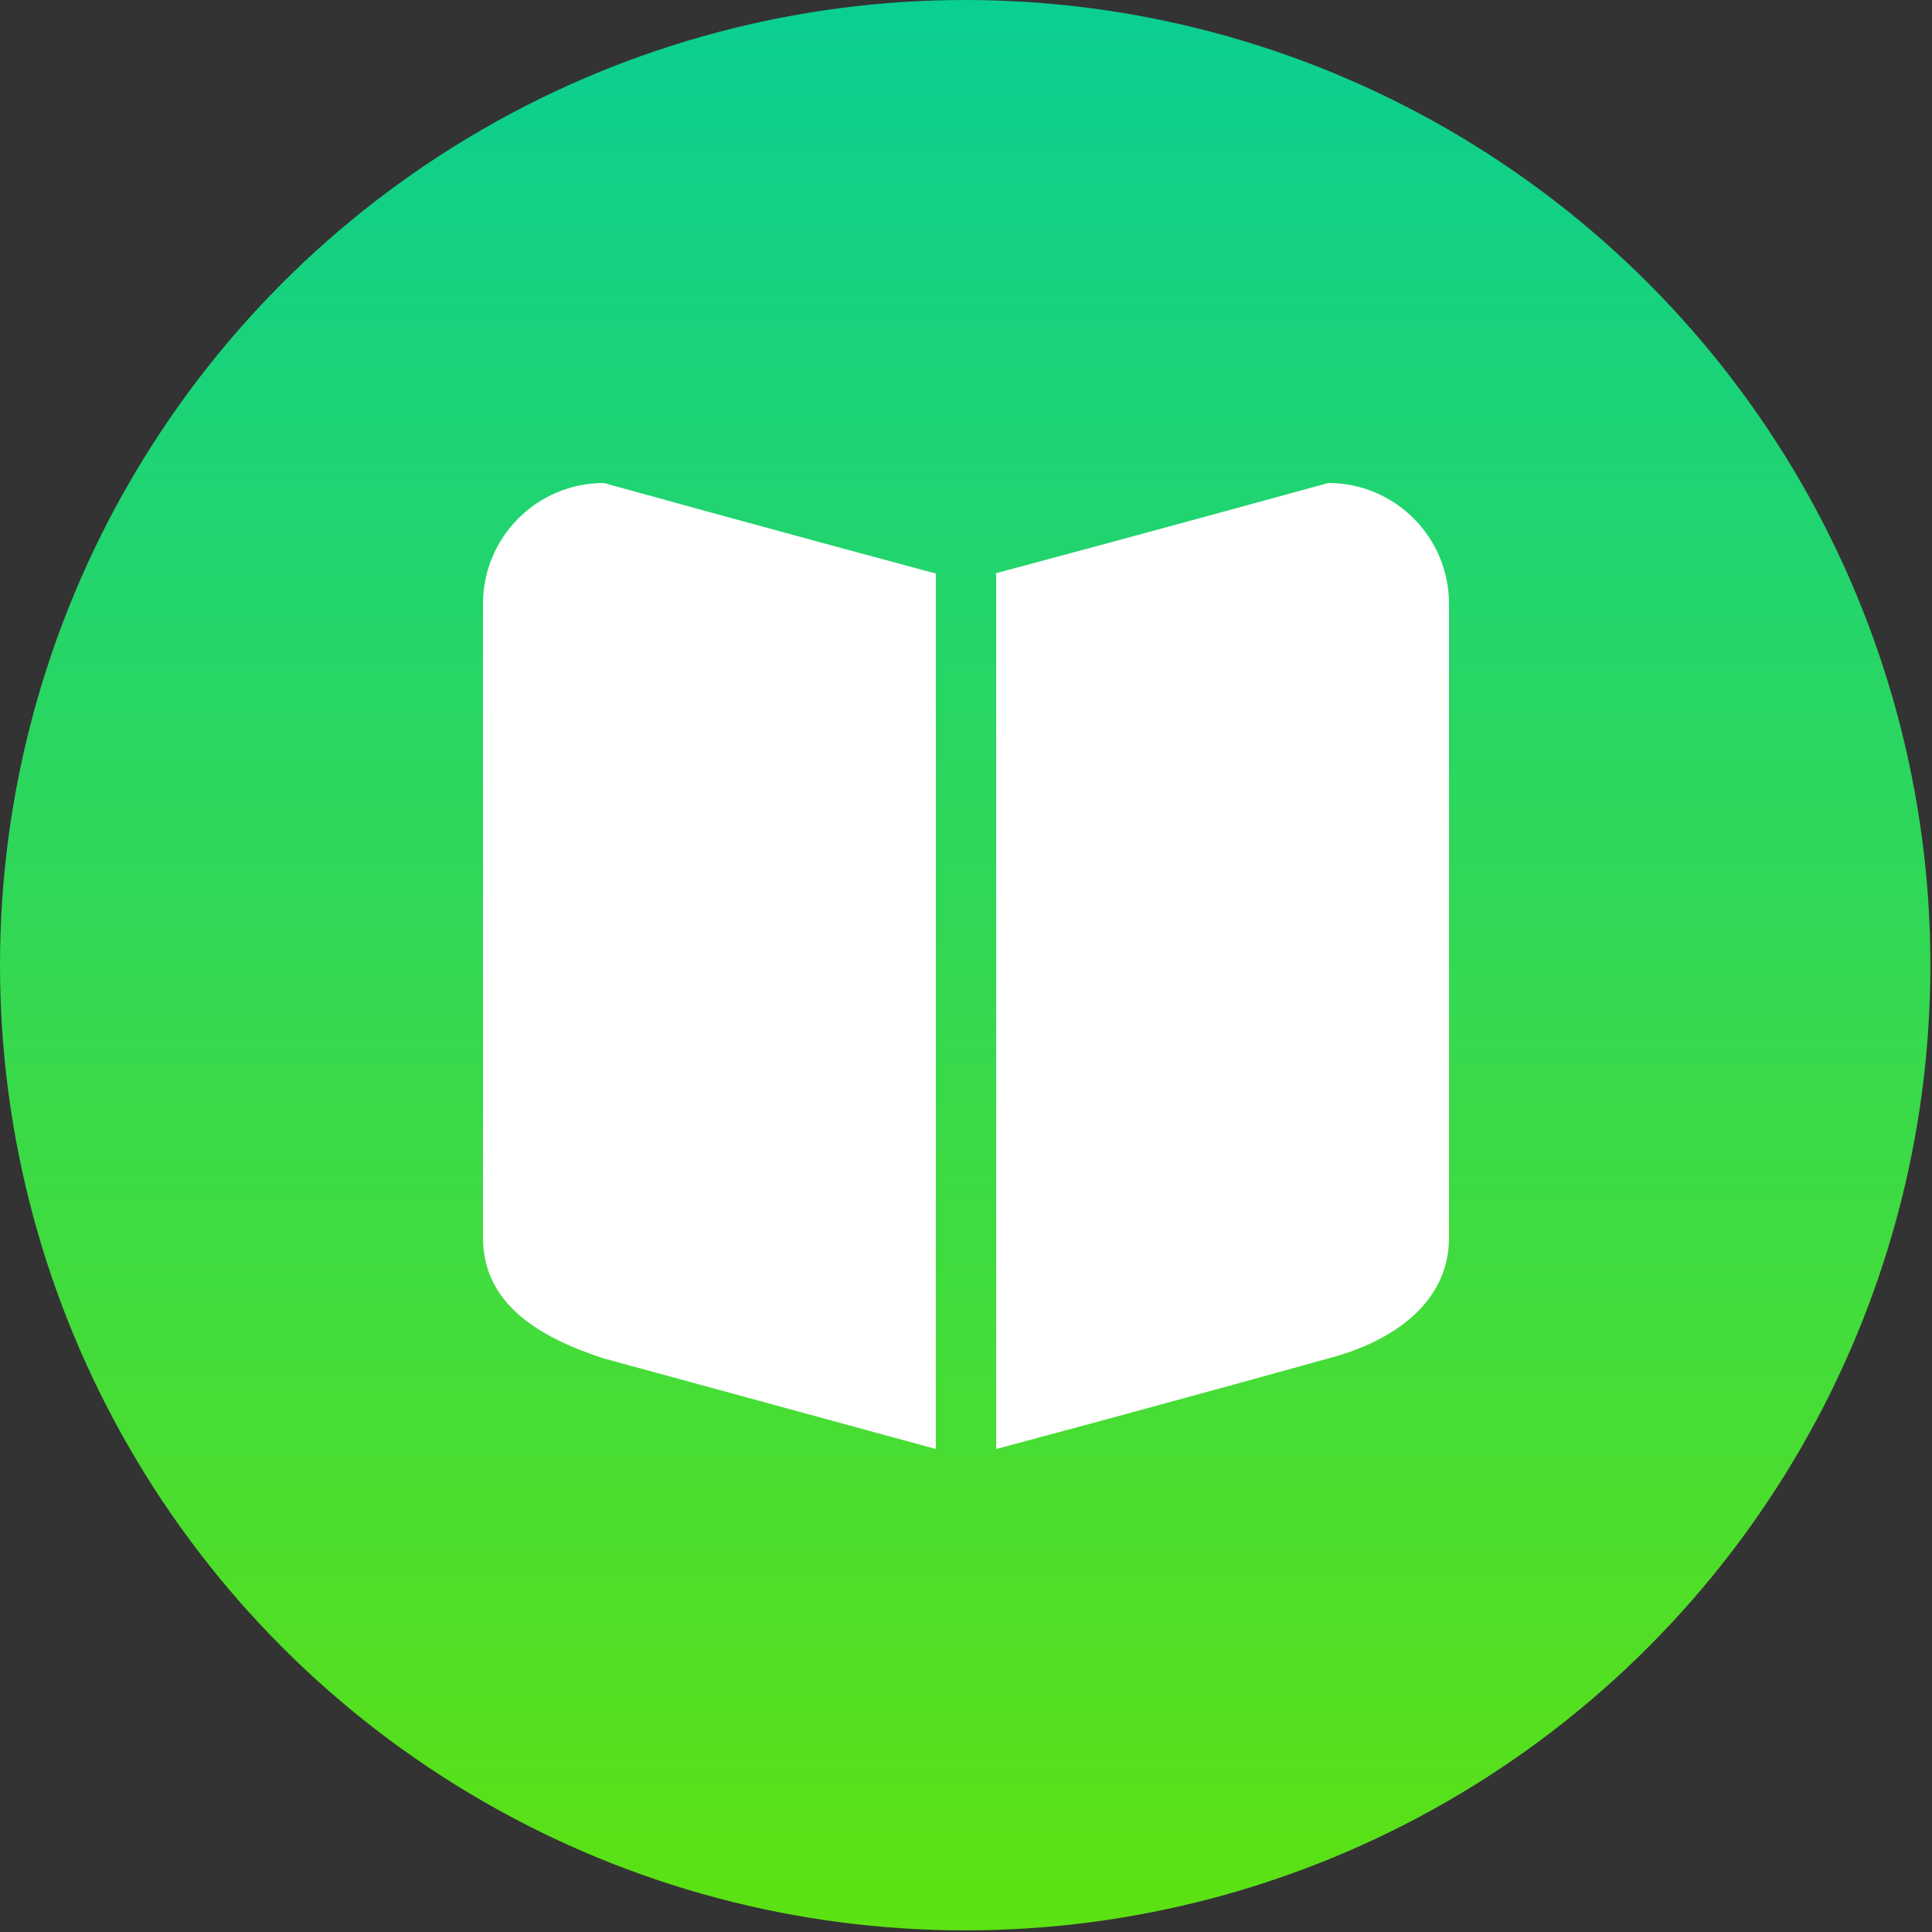
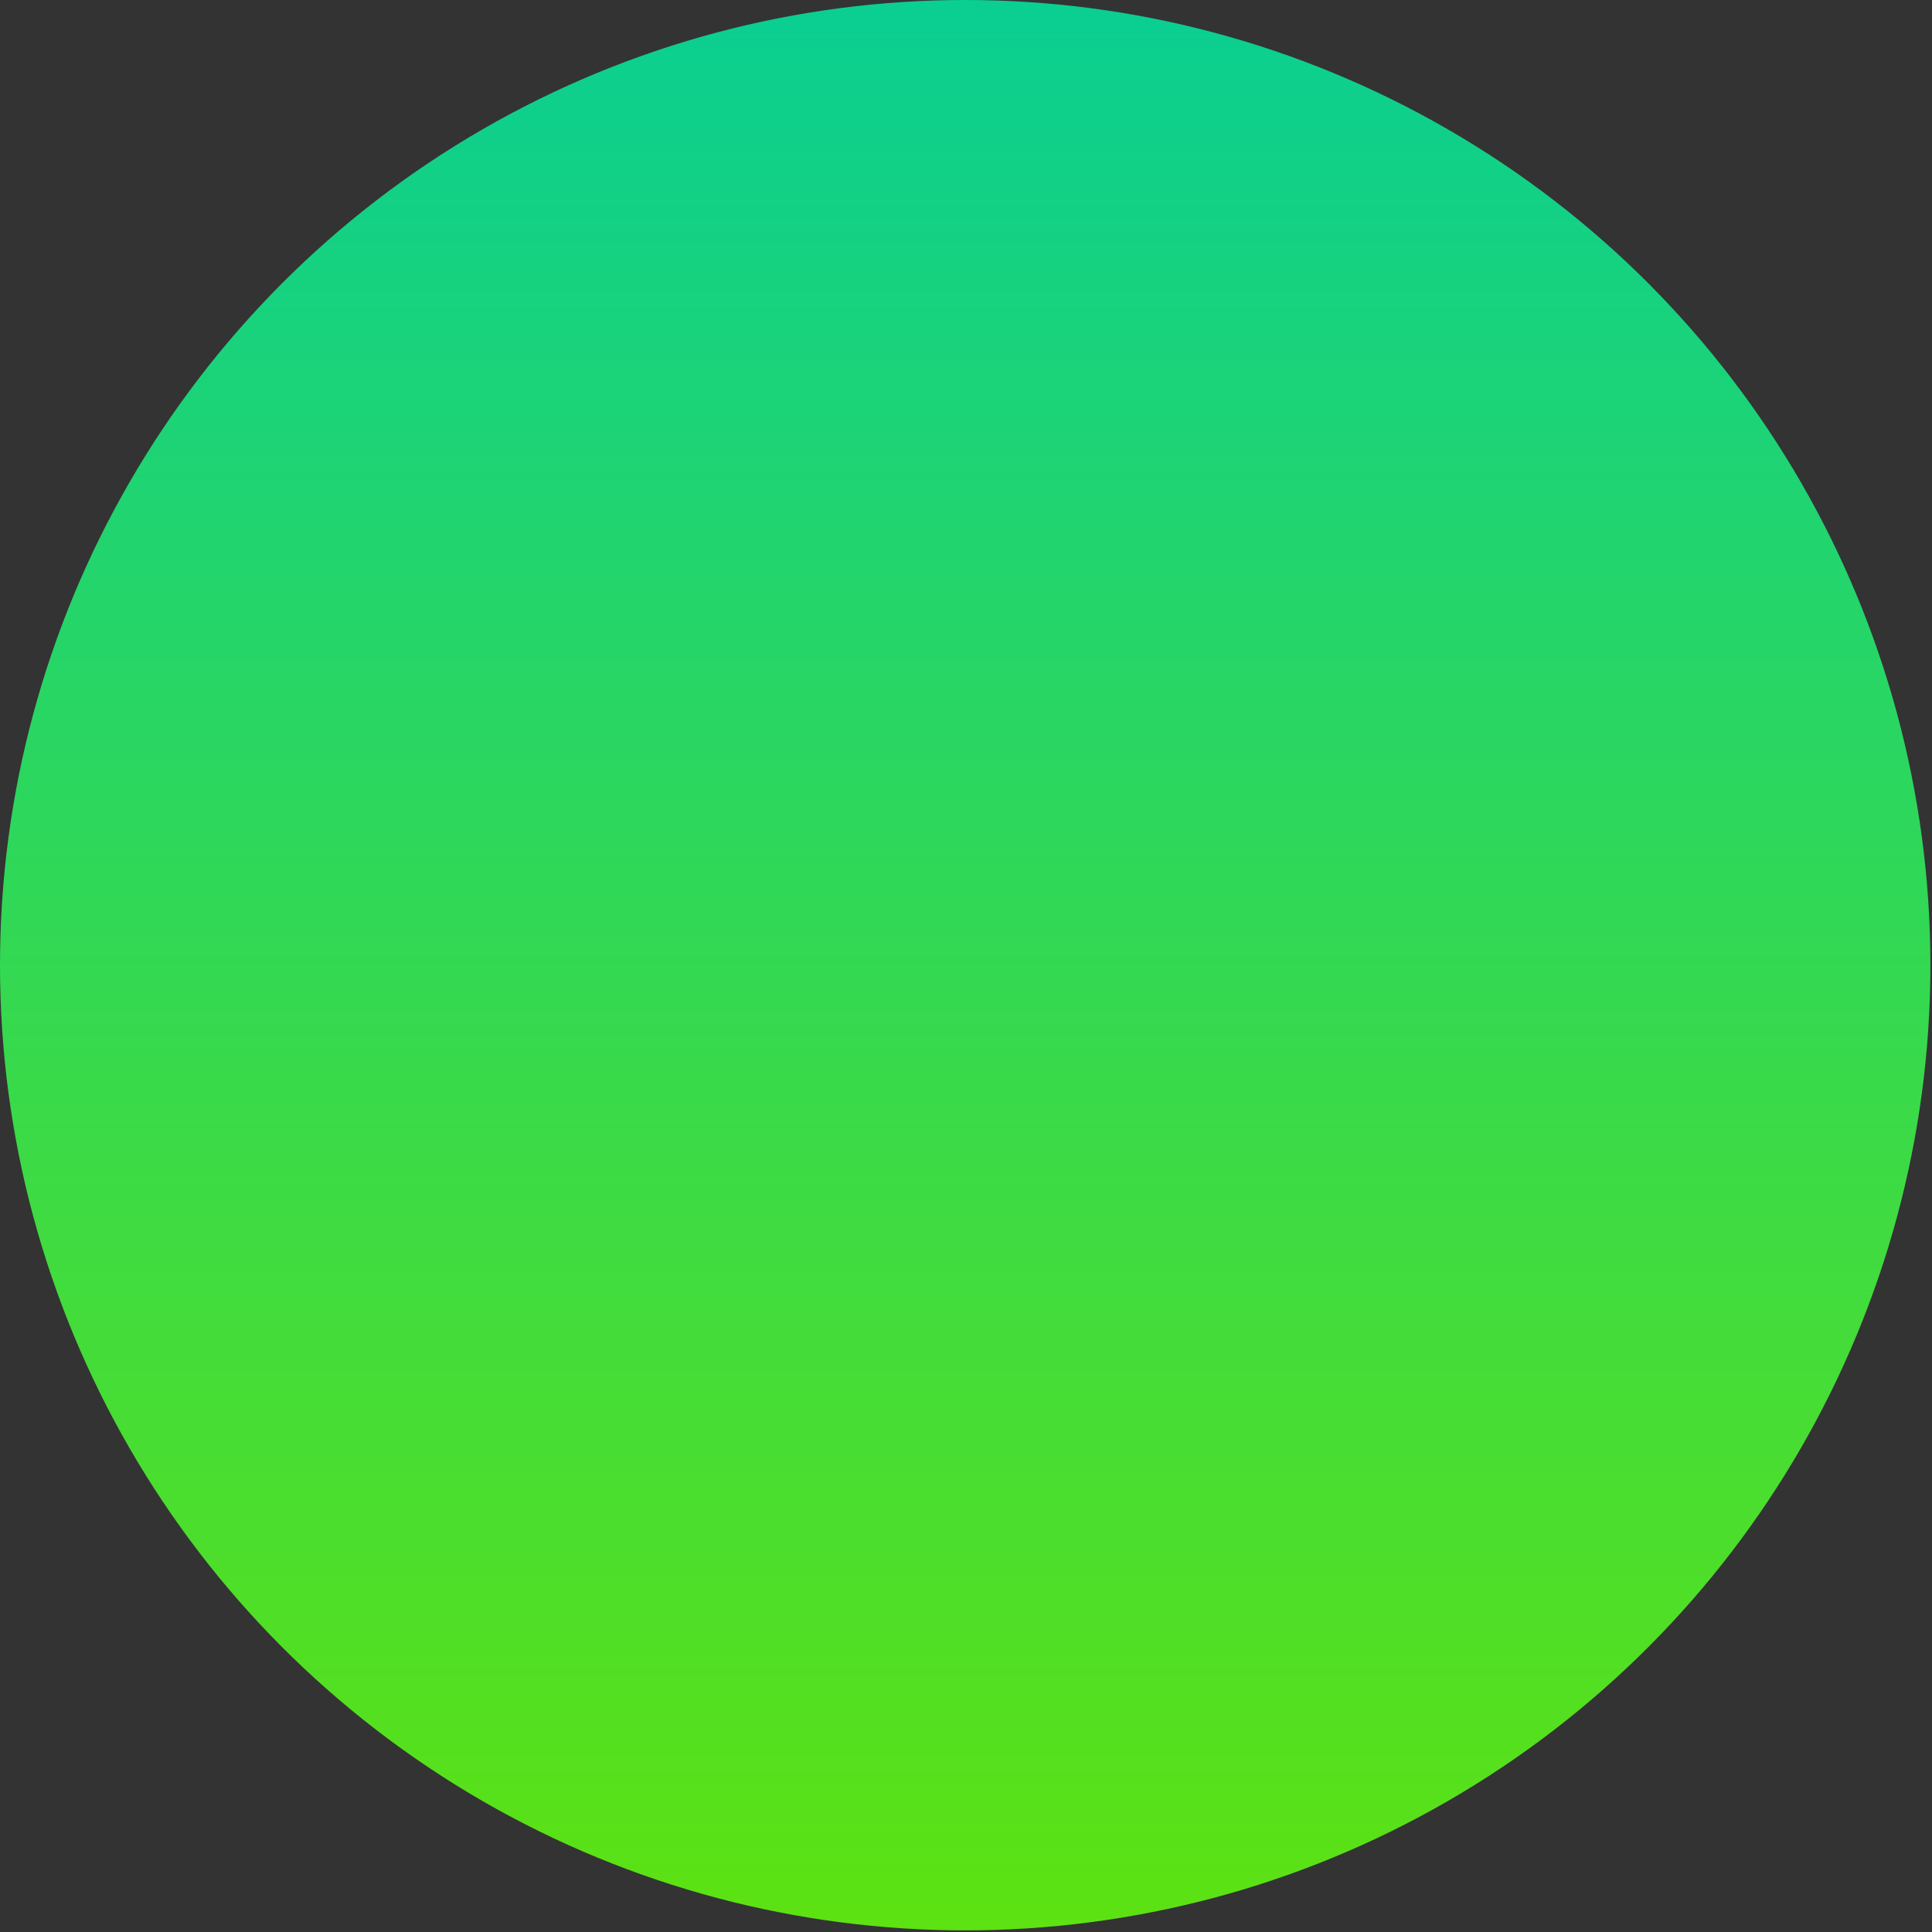
<svg xmlns="http://www.w3.org/2000/svg" width="24" height="24" viewBox="0 0 24 24" fill="none">
  <rect x="0" y="0" width="24" height="24" fill="#333333" stroke="none" />
  <circle cx="11.99" cy="11.99" r="11.99" fill="url(#paint0_linear_1784_275)" />
-   <path fill-rule="evenodd" clip-rule="evenodd" d="M7.5 6C6.672 6 6 6.672 6 7.5V15.375C6 16.203 6.707 16.617 7.5 16.875L11.625 18V7.125C9.745 6.621 7.5 6 7.5 6ZM16.5 6C16.5 6 14.329 6.598 12.357 7.125H12.375V18C14.481 17.438 16.5 16.875 16.5 16.875C17.27 16.676 18 16.203 18 15.375V7.5C18 6.672 17.328 6 16.5 6Z" fill="white" />
  <defs>
    <linearGradient id="paint0_linear_1784_275" x1="11.99" y1="0" x2="11.99" y2="23.98" gradientUnits="userSpaceOnUse">
      <stop stop-color="#0ACF92" />
      <stop offset="1" stop-color="#5DE212" />
    </linearGradient>
  </defs>
</svg>